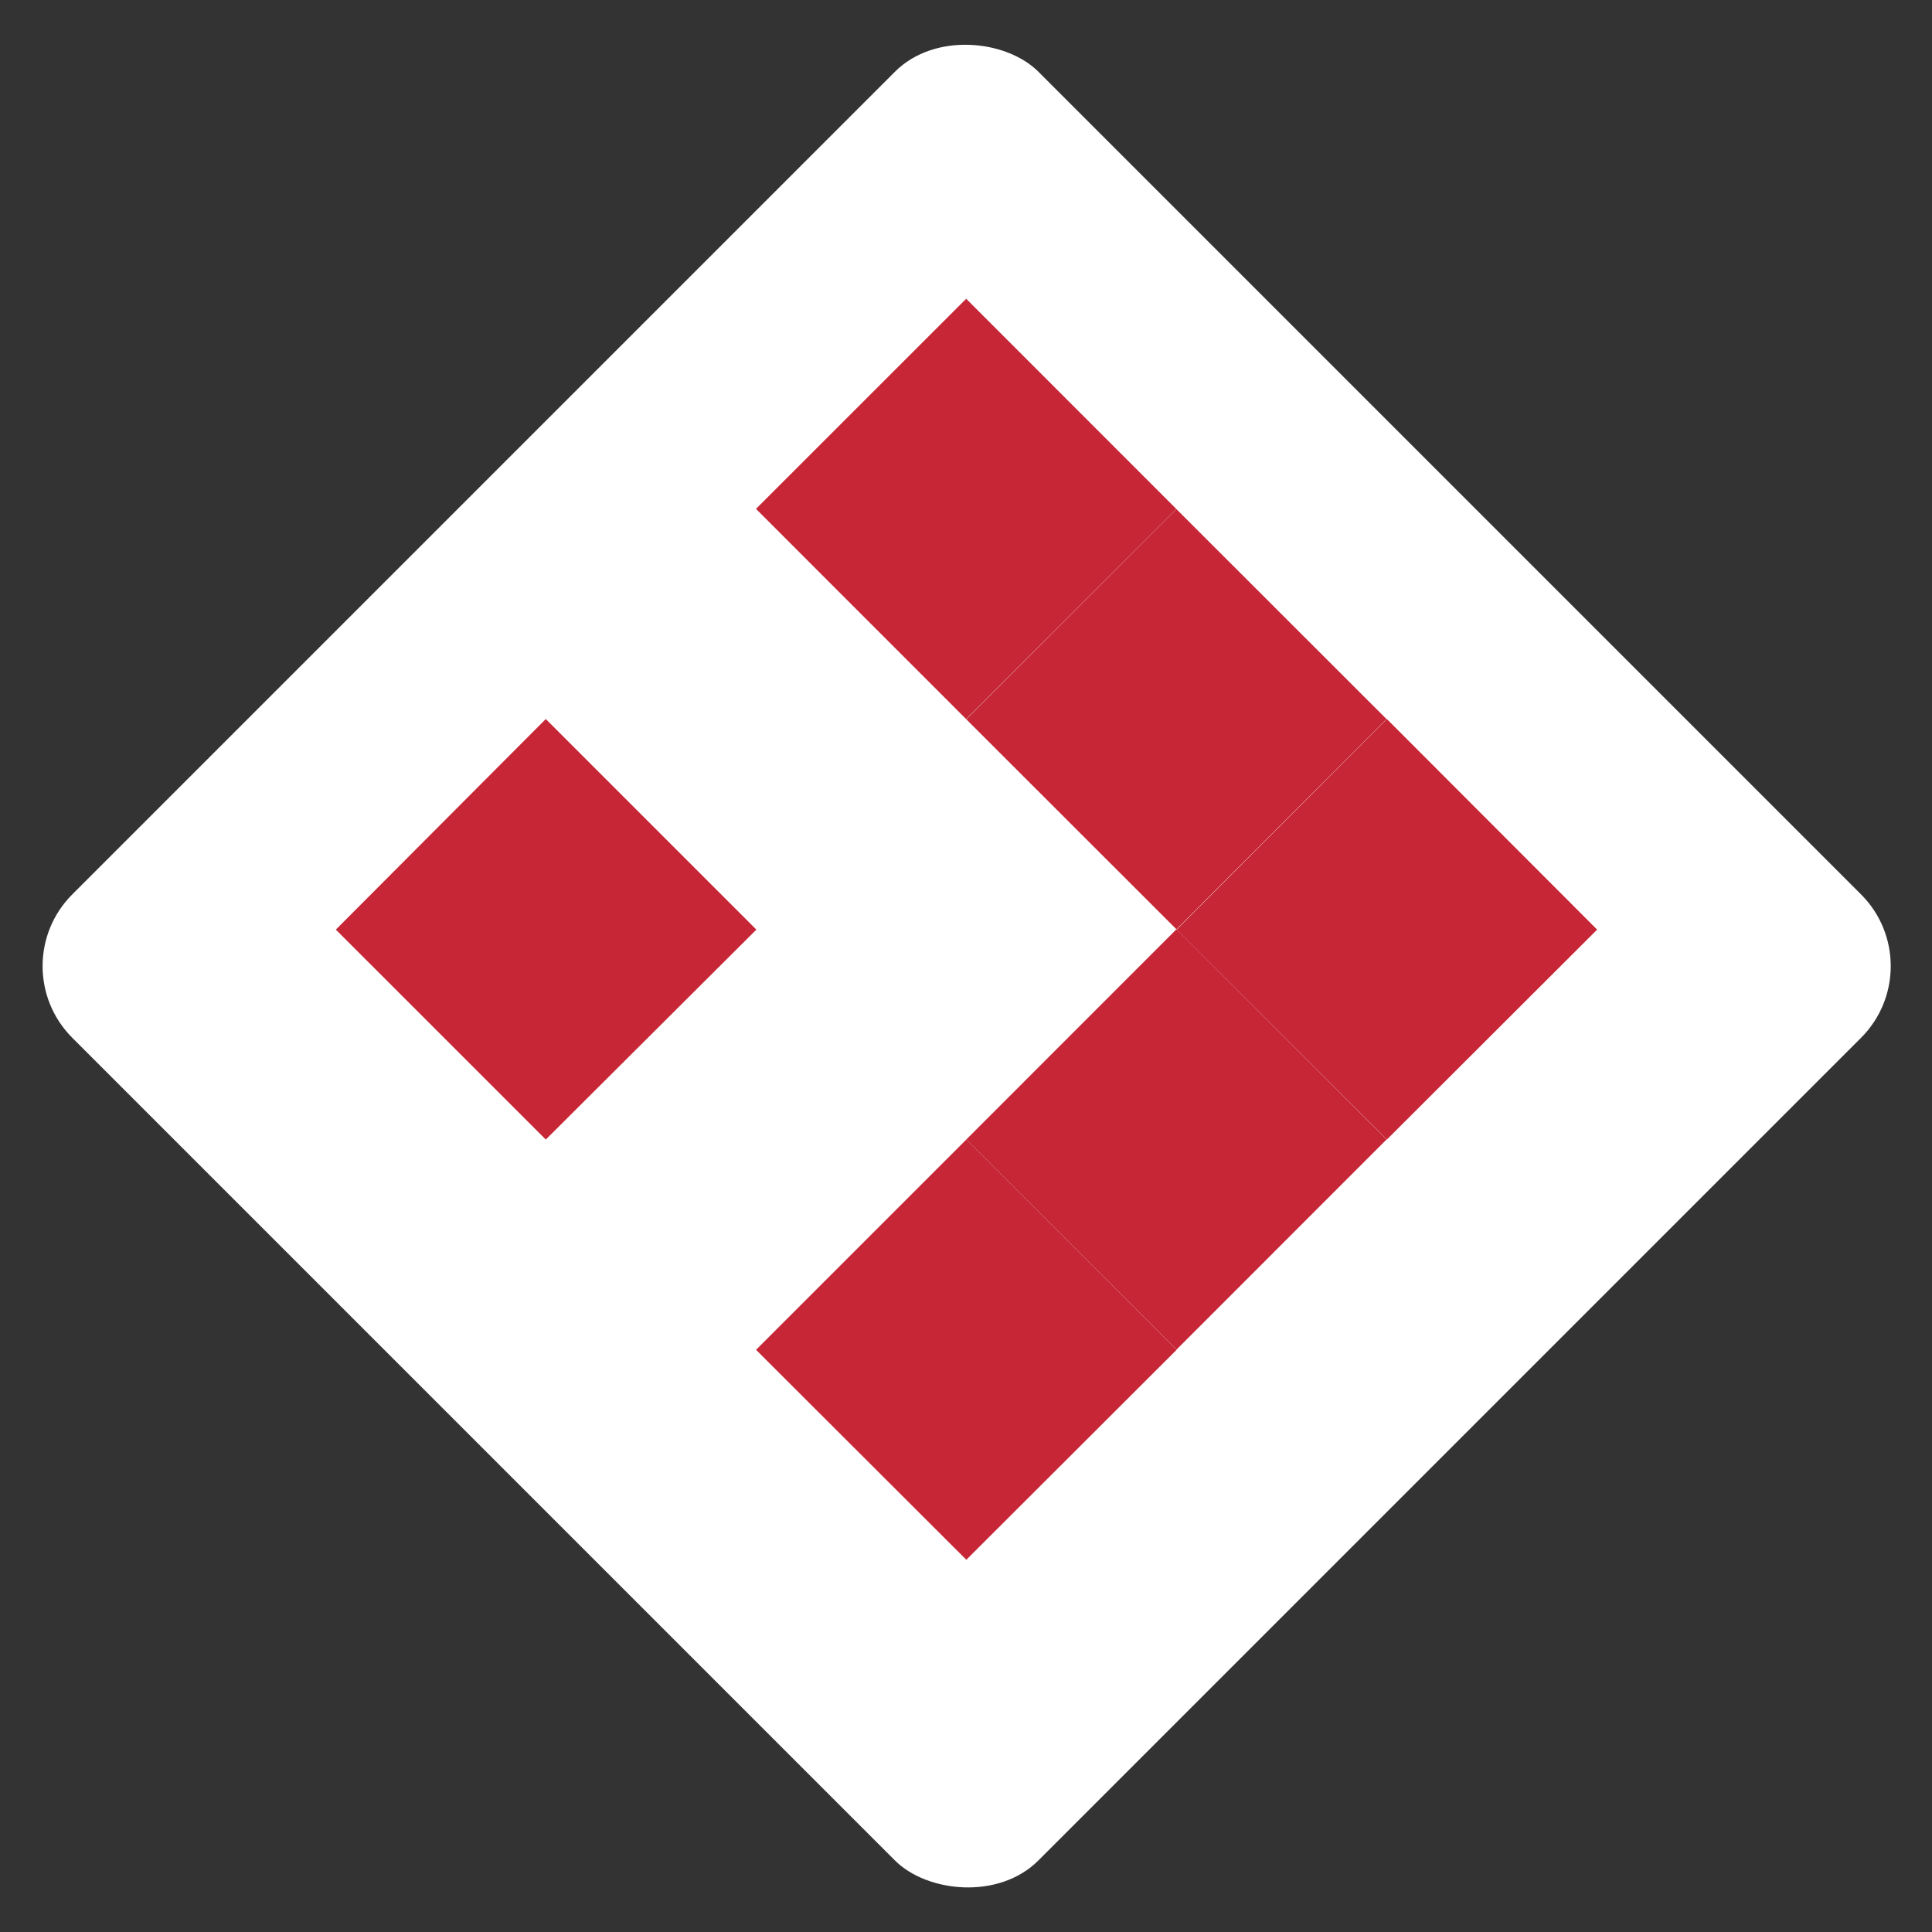
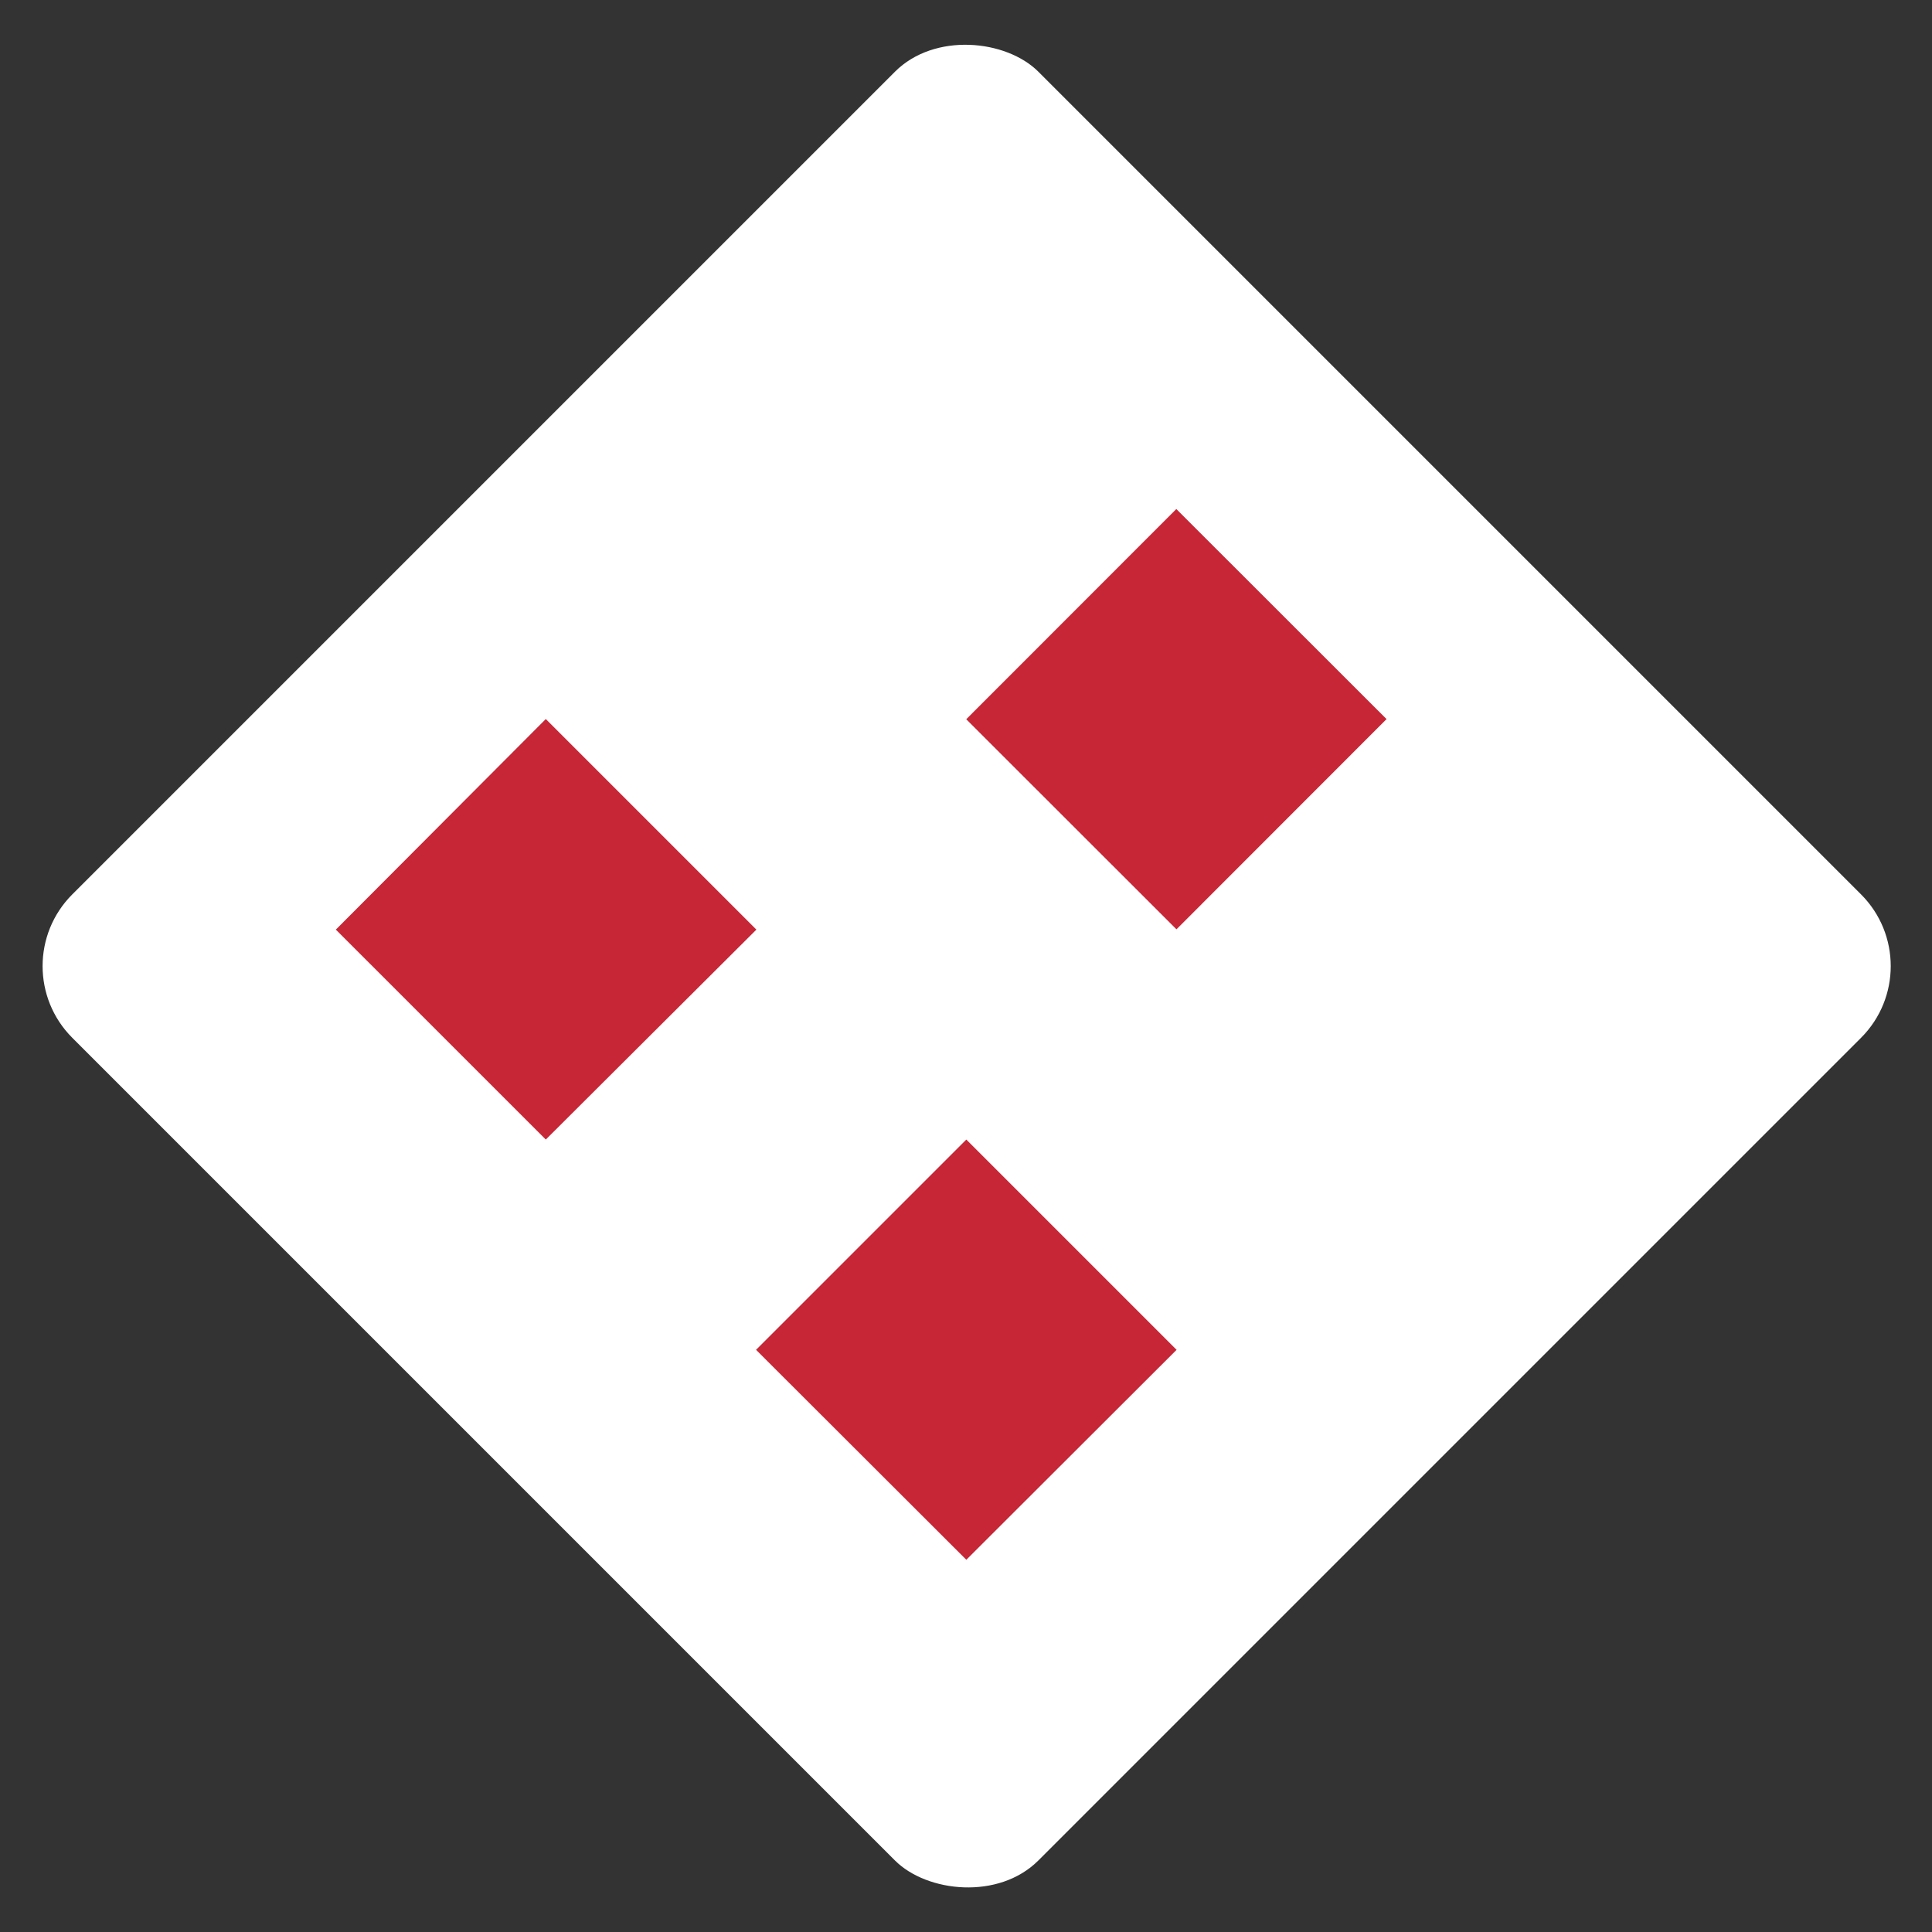
<svg xmlns="http://www.w3.org/2000/svg" id="Calque_1" viewBox="0 0 60 60">
  <rect x="0" y="0" width="60" height="60" fill="#333333" stroke="none" />
  <defs>
    <style>.cls-1{fill:#fff;}.cls-2{fill:none;}.cls-3{clip-path:url(#clippath);}.cls-4{fill:#c62636;}</style>
    <clipPath id="clippath">
      <rect class="cls-2" x="0" y="0" width="60" height="60" rx="12" ry="12" />
    </clipPath>
  </defs>
  <g class="cls-3">
    <rect class="cls-1" x="8.8" y="8.79" width="42.43" height="42.43" rx="3.15" ry="3.15" transform="translate(-12.42 30.01) rotate(-45)" />
    <polygon class="cls-4" points="23.49 28.87 16.95 35.39 10.43 28.87 16.95 22.33 23.49 28.87" />
-     <rect class="cls-4" x="25.39" y="11.19" width="9.23" height="9.23" transform="translate(-2.39 25.84) rotate(-44.99)" />
    <rect class="cls-4" x="31.92" y="17.72" width="9.23" height="9.23" transform="translate(-5.09 32.39) rotate(-45.02)" />
    <polygon class="cls-4" points="36.54 41.92 30.01 48.44 23.48 41.92 30.01 35.39 36.54 41.92" />
-     <rect class="cls-4" x="31.92" y="30.77" width="9.23" height="9.23" transform="translate(-14.32 36.21) rotate(-45.01)" />
-     <polygon class="cls-4" points="49.6 28.87 43.07 35.39 36.54 28.87 43.07 22.33 49.6 28.87" />
  </g>
</svg>